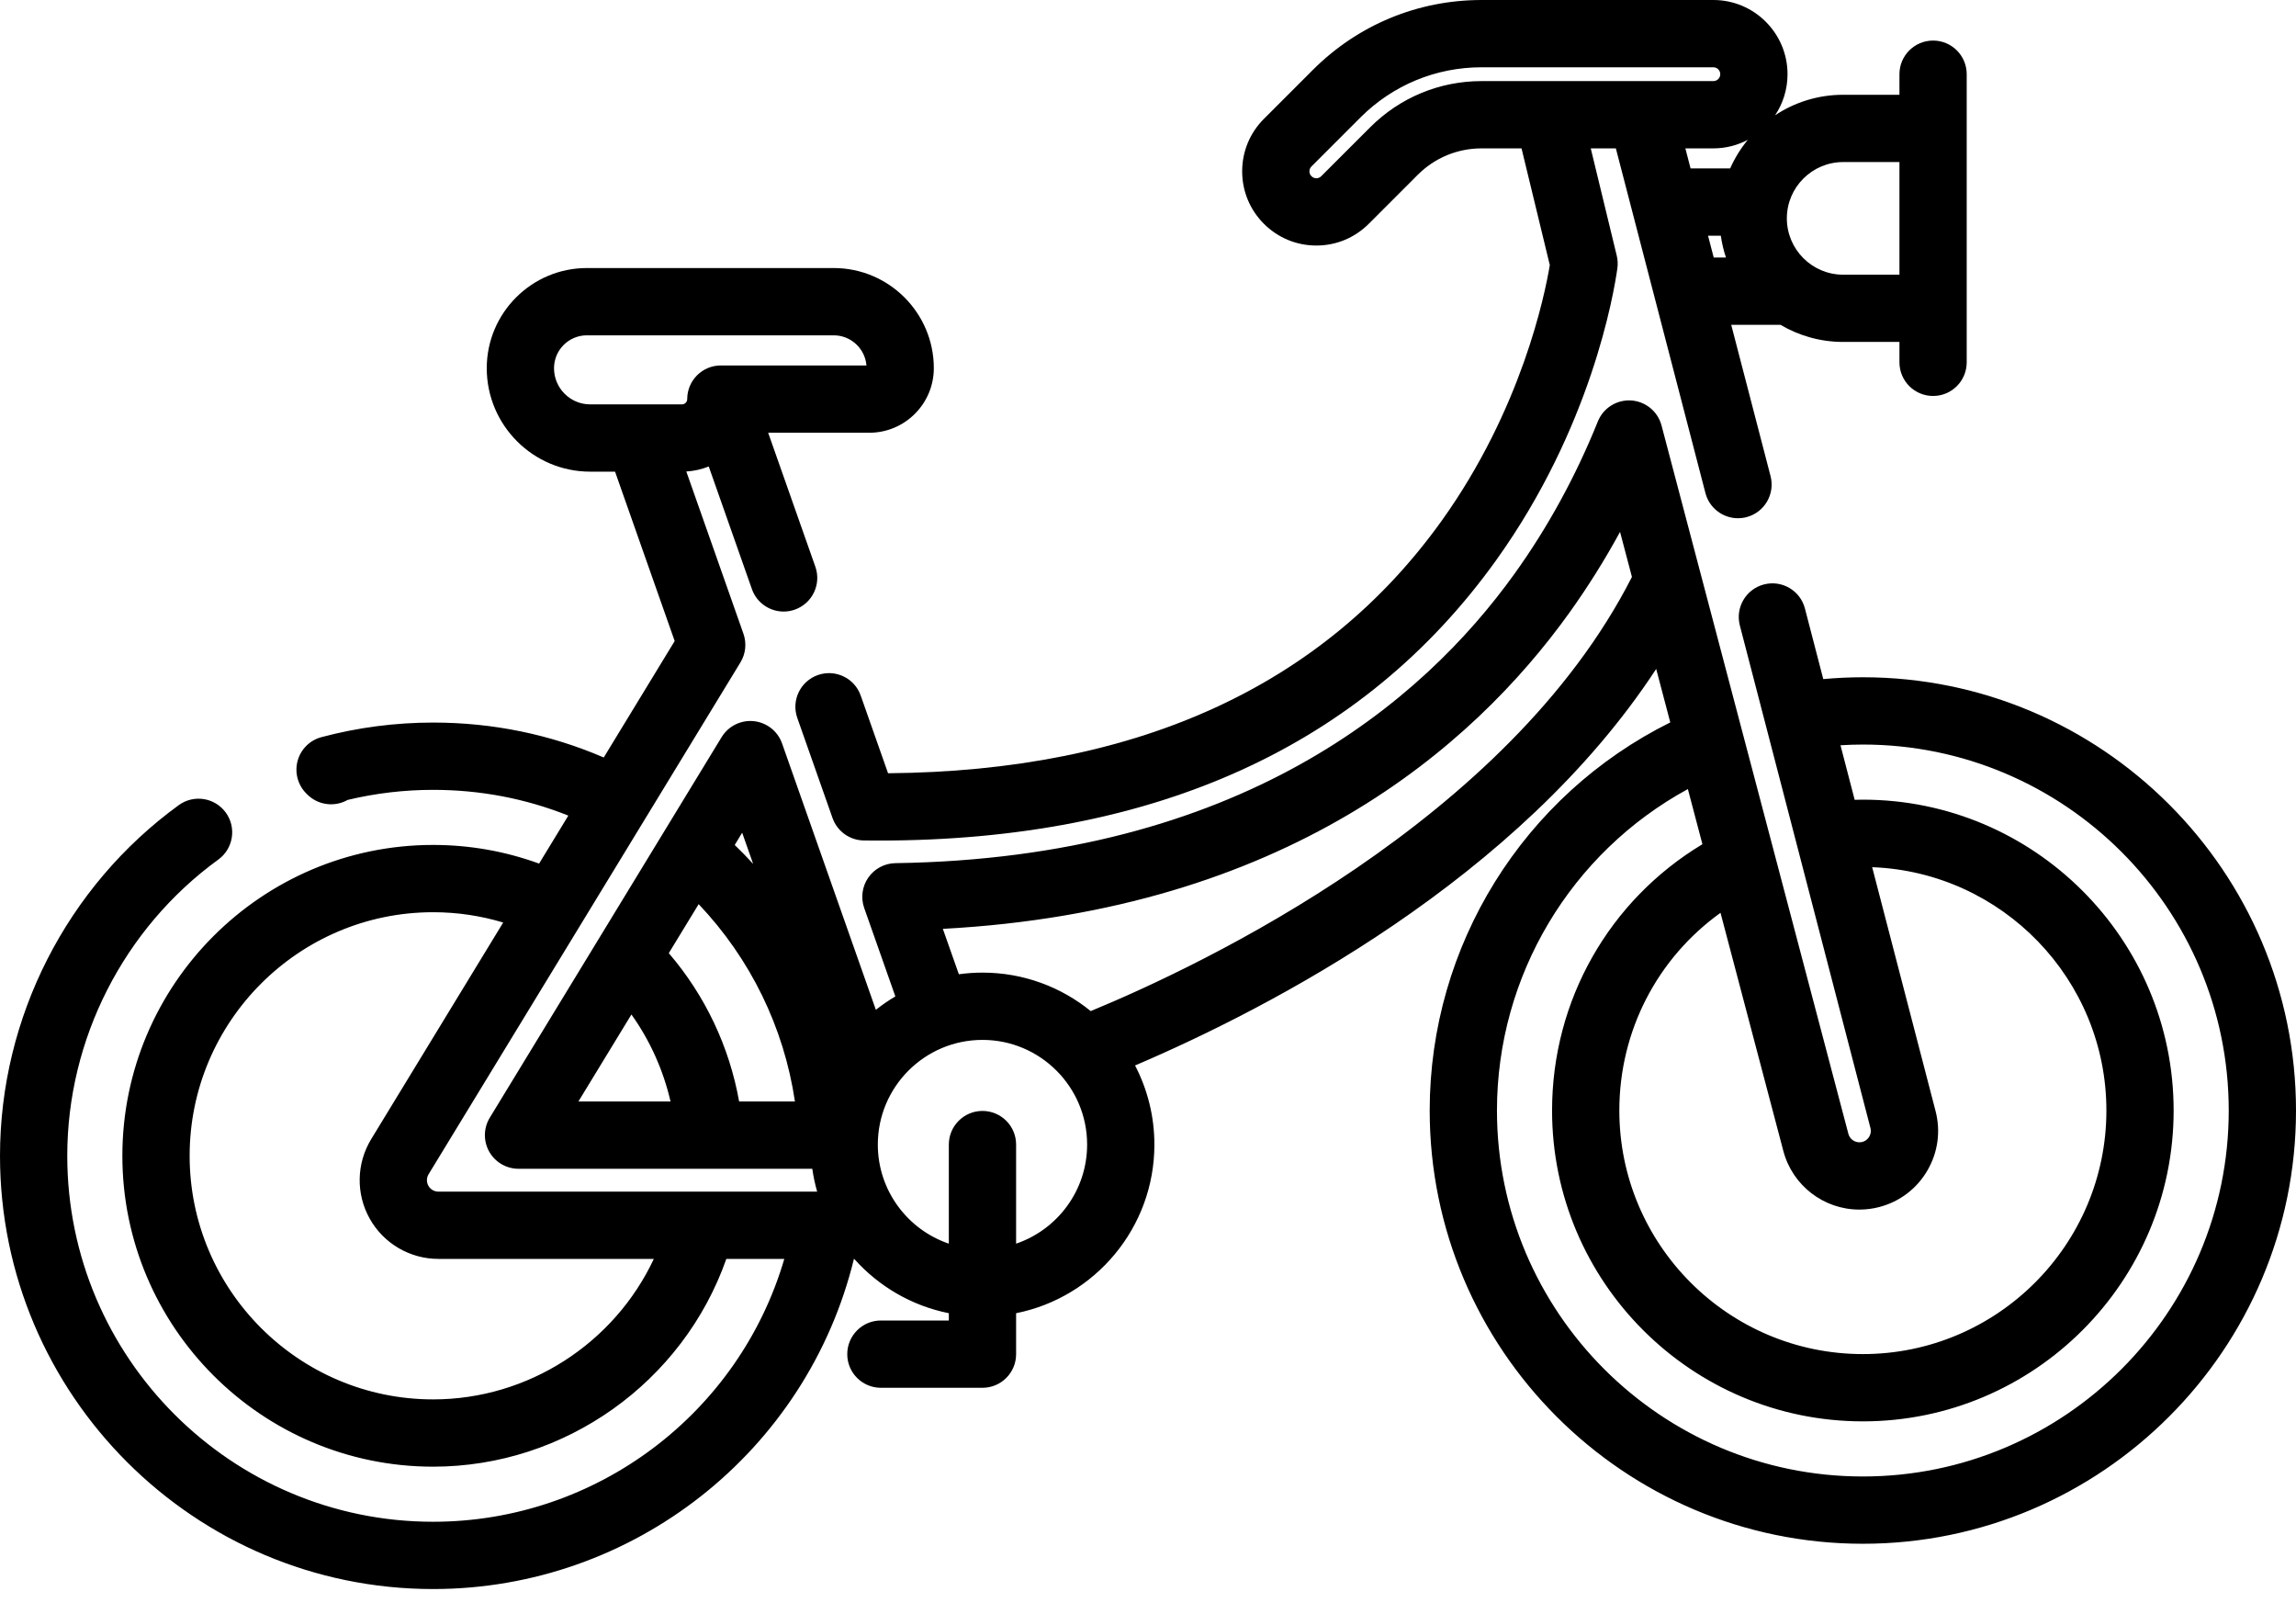
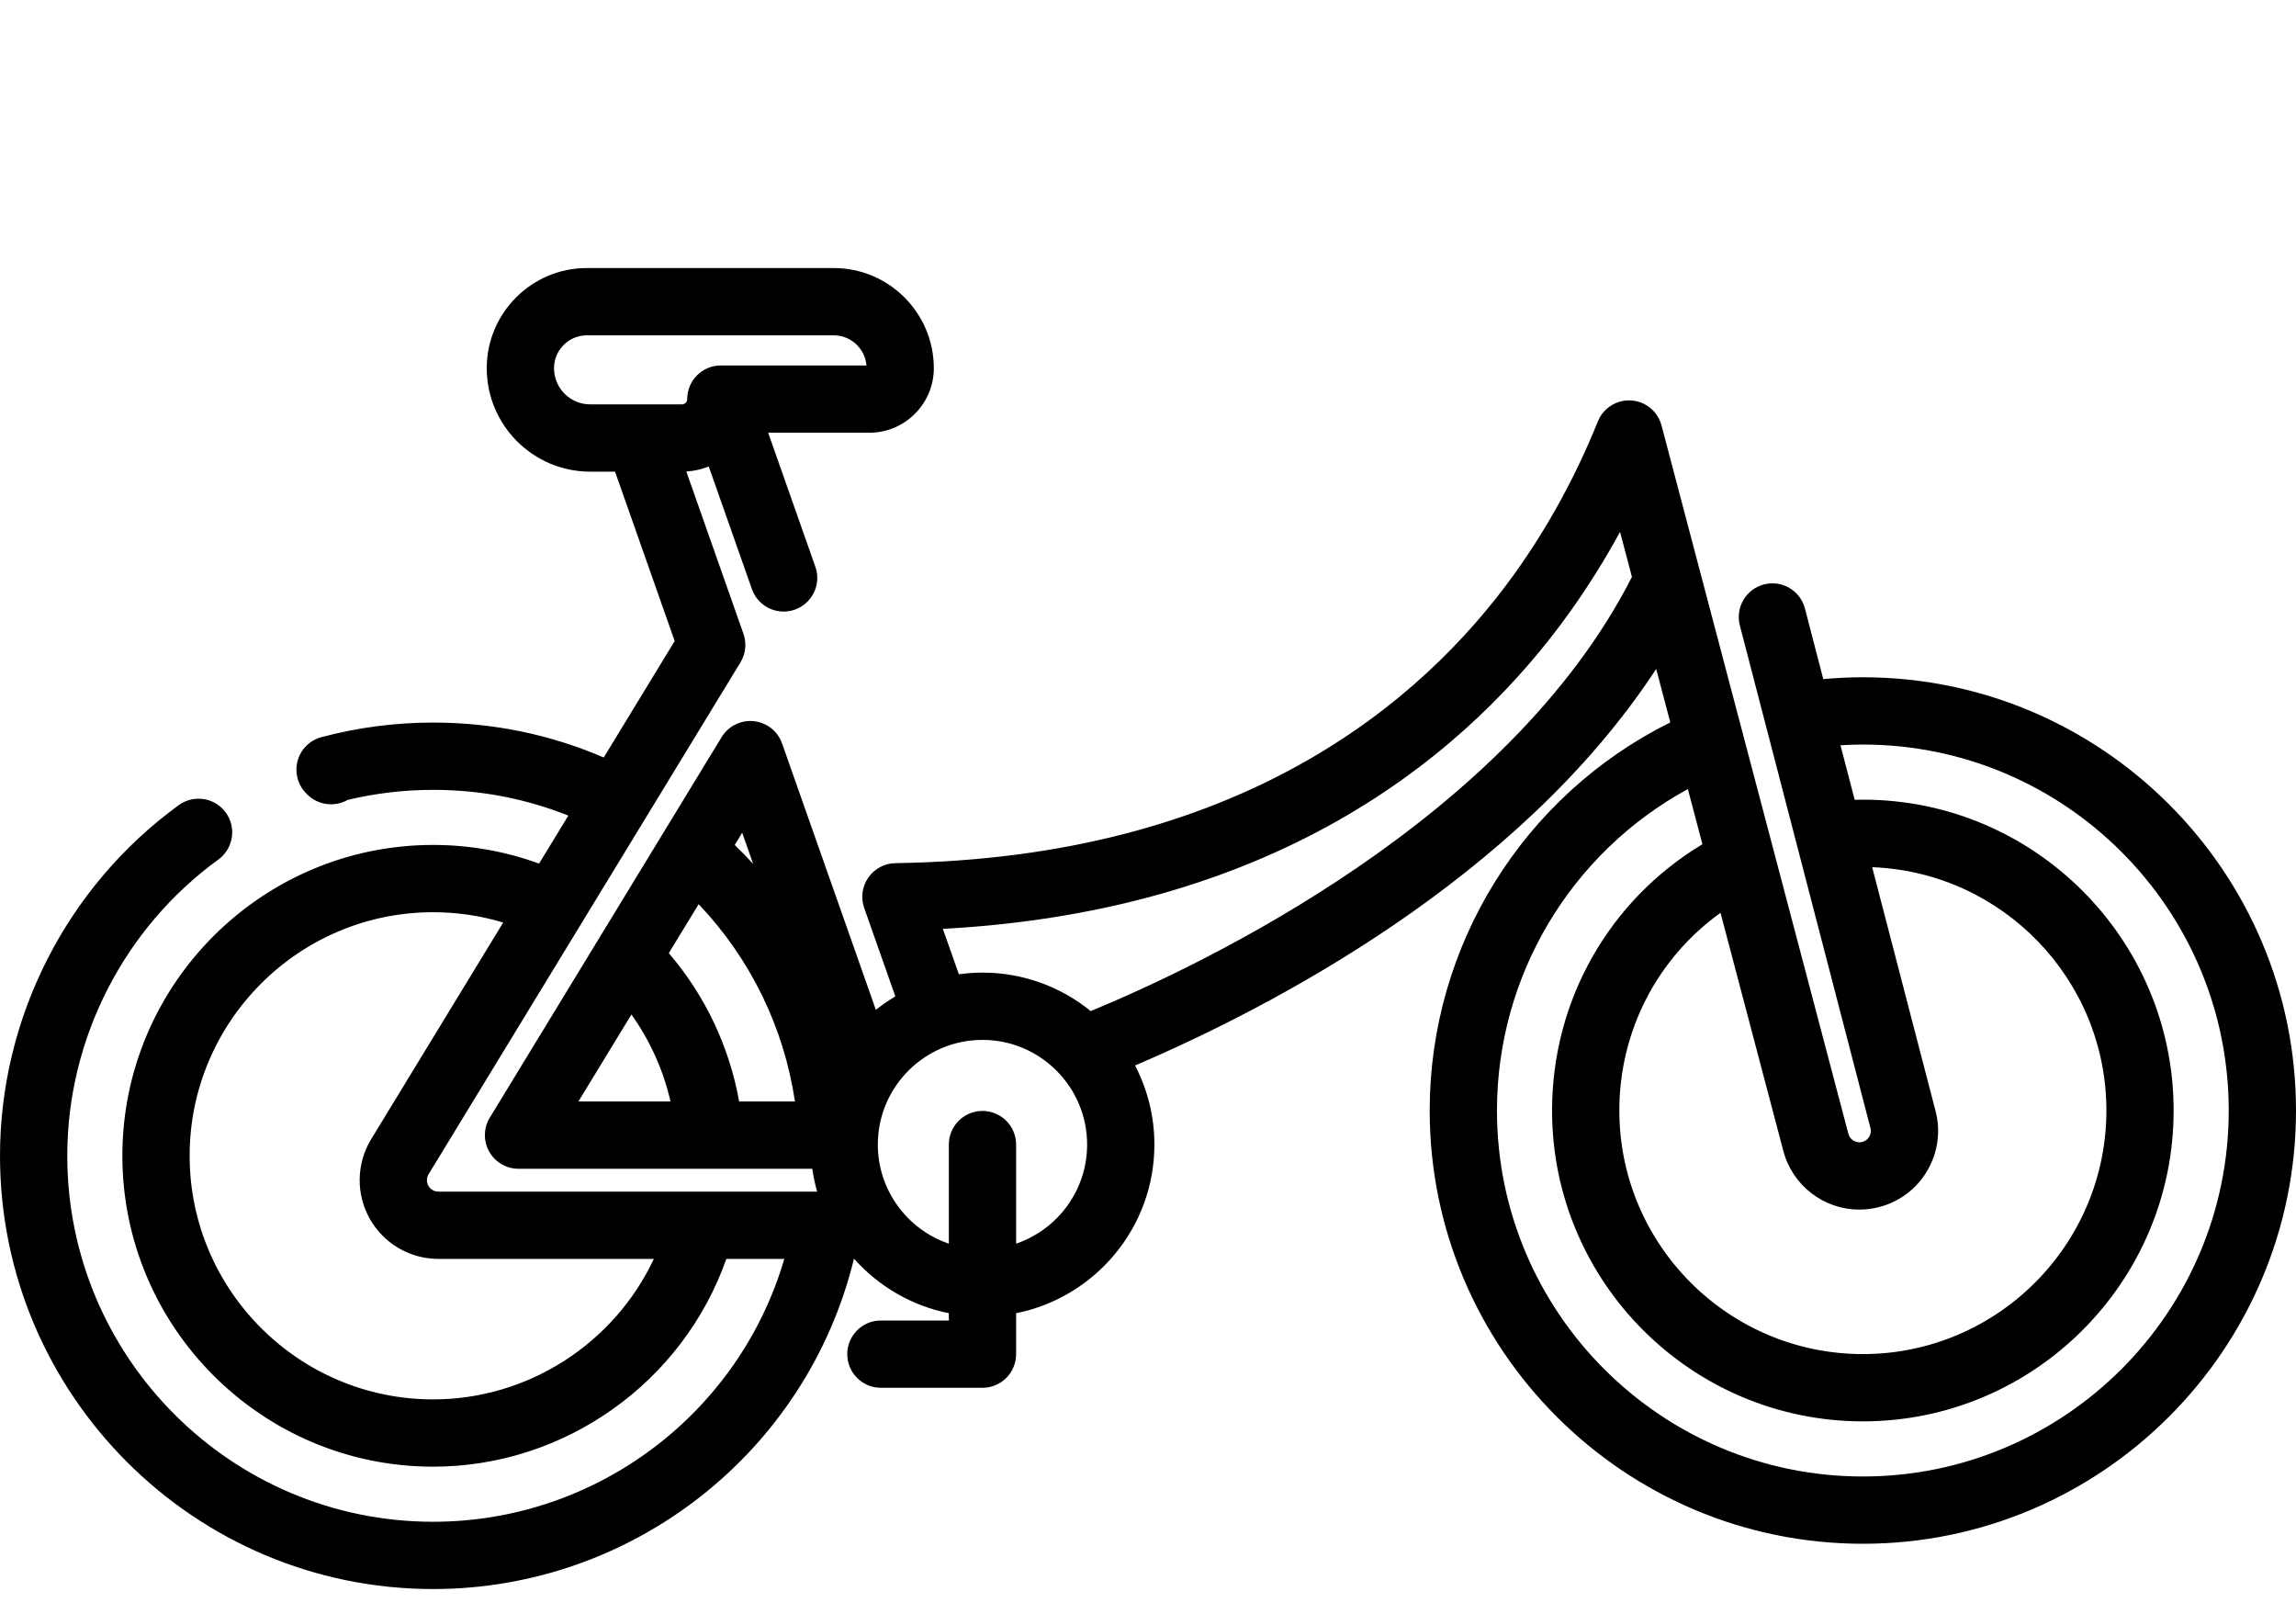
<svg xmlns="http://www.w3.org/2000/svg" width="74" height="52" viewBox="0 0 74 52" fill="none">
  <path d="M60.04 21.823C59.615 21.823 59.188 21.844 58.764 21.882L58.173 19.608C58.023 19.029 57.432 18.681 56.852 18.832C56.272 18.983 55.925 19.574 56.075 20.154L60.284 36.346C60.318 36.474 60.275 36.576 60.246 36.625C60.218 36.674 60.151 36.762 60.022 36.796C59.991 36.804 59.959 36.808 59.928 36.808C59.792 36.808 59.623 36.722 59.573 36.534L53.551 13.71C53.432 13.258 53.037 12.933 52.571 12.904C52.105 12.875 51.672 13.148 51.498 13.582C50.789 15.341 49.888 16.99 48.818 18.481C45.829 22.648 39.939 27.65 28.859 27.813C28.51 27.818 28.186 27.991 27.986 28.277C27.787 28.563 27.737 28.928 27.853 29.257L28.857 32.107C28.637 32.237 28.428 32.381 28.229 32.539L25.206 23.956C25.067 23.561 24.713 23.282 24.297 23.238C23.88 23.194 23.476 23.395 23.258 23.752L15.787 36.013C15.582 36.348 15.575 36.767 15.767 37.108C15.959 37.45 16.32 37.661 16.712 37.661H26.18C26.216 37.912 26.268 38.158 26.337 38.397H14.127C13.995 38.397 13.872 38.325 13.807 38.209C13.742 38.093 13.745 37.951 13.813 37.838L23.864 21.345C24.034 21.067 24.069 20.727 23.961 20.42L22.12 15.193C22.374 15.178 22.617 15.121 22.843 15.031L24.234 18.982C24.391 19.427 24.809 19.706 25.256 19.706C25.376 19.706 25.497 19.686 25.616 19.644C26.181 19.445 26.478 18.826 26.279 18.262L24.758 13.944H28.017C29.164 13.944 30.097 13.011 30.097 11.864C30.097 10.085 28.65 8.637 26.87 8.637H18.914C17.135 8.637 15.688 10.085 15.688 11.864C15.688 13.702 17.183 15.198 19.021 15.198H19.823L21.745 20.656L19.459 24.408C17.724 23.662 15.878 23.283 13.96 23.283C12.742 23.283 11.53 23.441 10.359 23.753C9.984 23.853 9.691 24.145 9.591 24.52C9.491 24.894 9.598 25.294 9.872 25.568L9.904 25.6C10.257 25.952 10.793 26.01 11.206 25.775C12.105 25.56 13.03 25.451 13.96 25.451C15.476 25.451 16.936 25.73 18.317 26.281L17.375 27.827C16.284 27.43 15.138 27.226 13.96 27.226C8.437 27.226 3.944 31.72 3.944 37.243C3.944 42.766 8.437 47.26 13.96 47.26C18.214 47.26 22.014 44.535 23.41 40.565H25.278C23.825 45.533 19.231 49.035 13.96 49.035C7.458 49.035 2.168 43.745 2.168 37.243C2.168 33.481 3.988 29.912 7.037 27.697C7.521 27.345 7.629 26.667 7.277 26.183C6.925 25.699 6.247 25.591 5.762 25.943C2.154 28.565 0 32.789 0 37.243C0 44.941 6.263 51.203 13.96 51.203C20.413 51.203 26.009 46.769 27.522 40.565H27.531C28.317 41.446 29.379 42.075 30.581 42.315V42.55H28.391C27.792 42.55 27.307 43.036 27.307 43.635C27.307 44.233 27.792 44.718 28.391 44.718H31.665C32.264 44.718 32.749 44.233 32.749 43.635V42.315C35.287 41.809 37.206 39.565 37.206 36.881C37.206 35.962 36.98 35.096 36.583 34.332C40.907 32.486 48.938 28.339 53.379 21.555L53.833 23.278C49.102 25.627 46.079 30.463 46.079 35.784C46.079 43.481 52.342 49.744 60.04 49.744C67.737 49.744 74 43.481 74 35.784C74 28.086 67.738 21.823 60.04 21.823ZM23.92 26.832L24.274 27.836C24.083 27.627 23.884 27.425 23.68 27.227L23.92 26.832ZM18.642 35.493L20.351 32.689C20.951 33.531 21.38 34.486 21.611 35.493H18.642ZM23.822 35.493C23.509 33.73 22.725 32.074 21.555 30.713L22.518 29.134C24.187 30.893 25.266 33.103 25.621 35.493H23.822ZM19.021 13.03C18.379 13.03 17.856 12.507 17.856 11.864C17.856 11.28 18.331 10.805 18.914 10.805H26.871C27.425 10.805 27.881 11.233 27.926 11.776H23.233C22.634 11.776 22.149 12.261 22.149 12.86C22.149 12.954 22.072 13.03 21.979 13.03H19.021ZM13.96 45.092C9.633 45.092 6.112 41.571 6.112 37.243C6.112 32.915 9.633 29.394 13.96 29.394C14.735 29.394 15.49 29.507 16.218 29.726L11.962 36.709C11.486 37.491 11.468 38.472 11.917 39.27C12.365 40.069 13.212 40.565 14.127 40.565H21.073C19.8 43.281 17.03 45.092 13.96 45.092ZM32.749 40.074V36.881C32.749 36.282 32.264 35.797 31.665 35.797C31.067 35.797 30.581 36.282 30.581 36.881V40.074C29.252 39.622 28.292 38.361 28.292 36.881C28.292 35.021 29.805 33.508 31.665 33.508C33.525 33.508 35.038 35.021 35.038 36.881C35.038 38.361 34.079 39.622 32.749 40.074ZM35.154 32.58C34.201 31.805 32.987 31.34 31.665 31.34C31.407 31.34 31.153 31.359 30.904 31.393L30.388 29.93C41.414 29.34 47.439 24.123 50.58 19.745C51.173 18.917 51.719 18.047 52.214 17.139L52.597 18.59C48.609 26.431 38.741 31.099 35.154 32.58ZM57.477 37.087C57.77 38.199 58.778 38.976 59.928 38.976C60.146 38.976 60.364 38.948 60.575 38.892C61.23 38.719 61.779 38.302 62.12 37.716C62.461 37.131 62.553 36.448 62.382 35.797L60.34 27.943C64.529 28.101 67.889 31.556 67.889 35.783C67.889 40.111 64.368 43.632 60.04 43.632C55.712 43.632 52.191 40.111 52.191 35.783C52.191 33.22 53.416 30.875 55.452 29.413L57.477 37.087ZM60.04 47.576C53.538 47.576 48.247 42.286 48.247 35.784C48.247 31.44 50.632 27.479 54.4 25.426L54.869 27.203C51.862 29.012 50.023 32.235 50.023 35.784C50.023 41.307 54.517 45.8 60.04 45.8C65.563 45.8 70.056 41.307 70.056 35.784C70.056 30.261 65.563 25.767 60.04 25.767C59.952 25.767 59.864 25.77 59.776 25.772L59.319 24.014C59.559 24 59.8 23.991 60.04 23.991C66.542 23.991 71.832 29.281 71.832 35.784C71.832 42.286 66.542 47.576 60.04 47.576Z" fill="black" />
-   <path d="M62.303 1.307C61.705 1.307 61.219 1.792 61.219 2.391V3.054H59.405C58.594 3.054 57.84 3.297 57.211 3.715C57.464 3.336 57.612 2.88 57.612 2.391C57.612 1.072 56.54 0 55.222 0H47.753C45.698 0 43.766 0.8 42.312 2.254L40.735 3.831C40.284 4.282 40.035 4.882 40.035 5.521C40.035 6.16 40.284 6.76 40.735 7.211C41.187 7.663 41.787 7.912 42.426 7.912C43.064 7.912 43.664 7.663 44.116 7.211L45.693 5.634C46.243 5.084 46.975 4.781 47.753 4.781H49.039L49.95 8.542C49.791 9.5 49.039 13.192 46.459 16.789C42.635 22.119 36.638 24.851 28.622 24.916L27.741 22.414C27.543 21.849 26.924 21.553 26.359 21.752C25.794 21.951 25.498 22.57 25.697 23.134L26.832 26.358C26.983 26.787 27.386 27.076 27.841 27.082C28.006 27.084 28.17 27.085 28.334 27.085C37.231 27.085 43.92 24.047 48.221 18.052C51.284 13.781 52.013 9.467 52.128 8.645C52.147 8.51 52.14 8.372 52.108 8.239L51.27 4.781H52.079L54.966 15.887C55.093 16.375 55.533 16.699 56.015 16.699C56.105 16.699 56.197 16.688 56.288 16.664C56.868 16.513 57.215 15.921 57.065 15.342L55.797 10.466H57.384C57.977 10.816 58.668 11.018 59.405 11.018H61.219V11.675C61.219 12.274 61.705 12.759 62.303 12.759C62.902 12.759 63.387 12.274 63.387 11.675V9.935V4.138V2.391C63.387 1.792 62.902 1.307 62.303 1.307ZM47.753 2.613C46.396 2.613 45.12 3.142 44.16 4.102L42.583 5.678C42.529 5.732 42.468 5.744 42.426 5.744C42.384 5.744 42.322 5.732 42.268 5.678C42.214 5.625 42.203 5.563 42.203 5.521C42.203 5.479 42.214 5.418 42.268 5.364L43.845 3.787C44.889 2.743 46.277 2.168 47.753 2.168H55.222C55.345 2.168 55.444 2.268 55.444 2.391C55.444 2.513 55.345 2.613 55.222 2.613H47.753ZM55.233 8.298L55.05 7.595H55.462C55.496 7.837 55.552 8.072 55.628 8.298H55.233ZM55.763 5.427H54.487L54.319 4.781H55.222C55.622 4.781 55.999 4.681 56.331 4.506C56.102 4.784 55.911 5.094 55.763 5.427ZM61.219 8.851H59.405C58.404 8.851 57.59 8.037 57.59 7.036C57.59 6.036 58.404 5.222 59.405 5.222H61.219V8.851Z" fill="black" />
</svg>